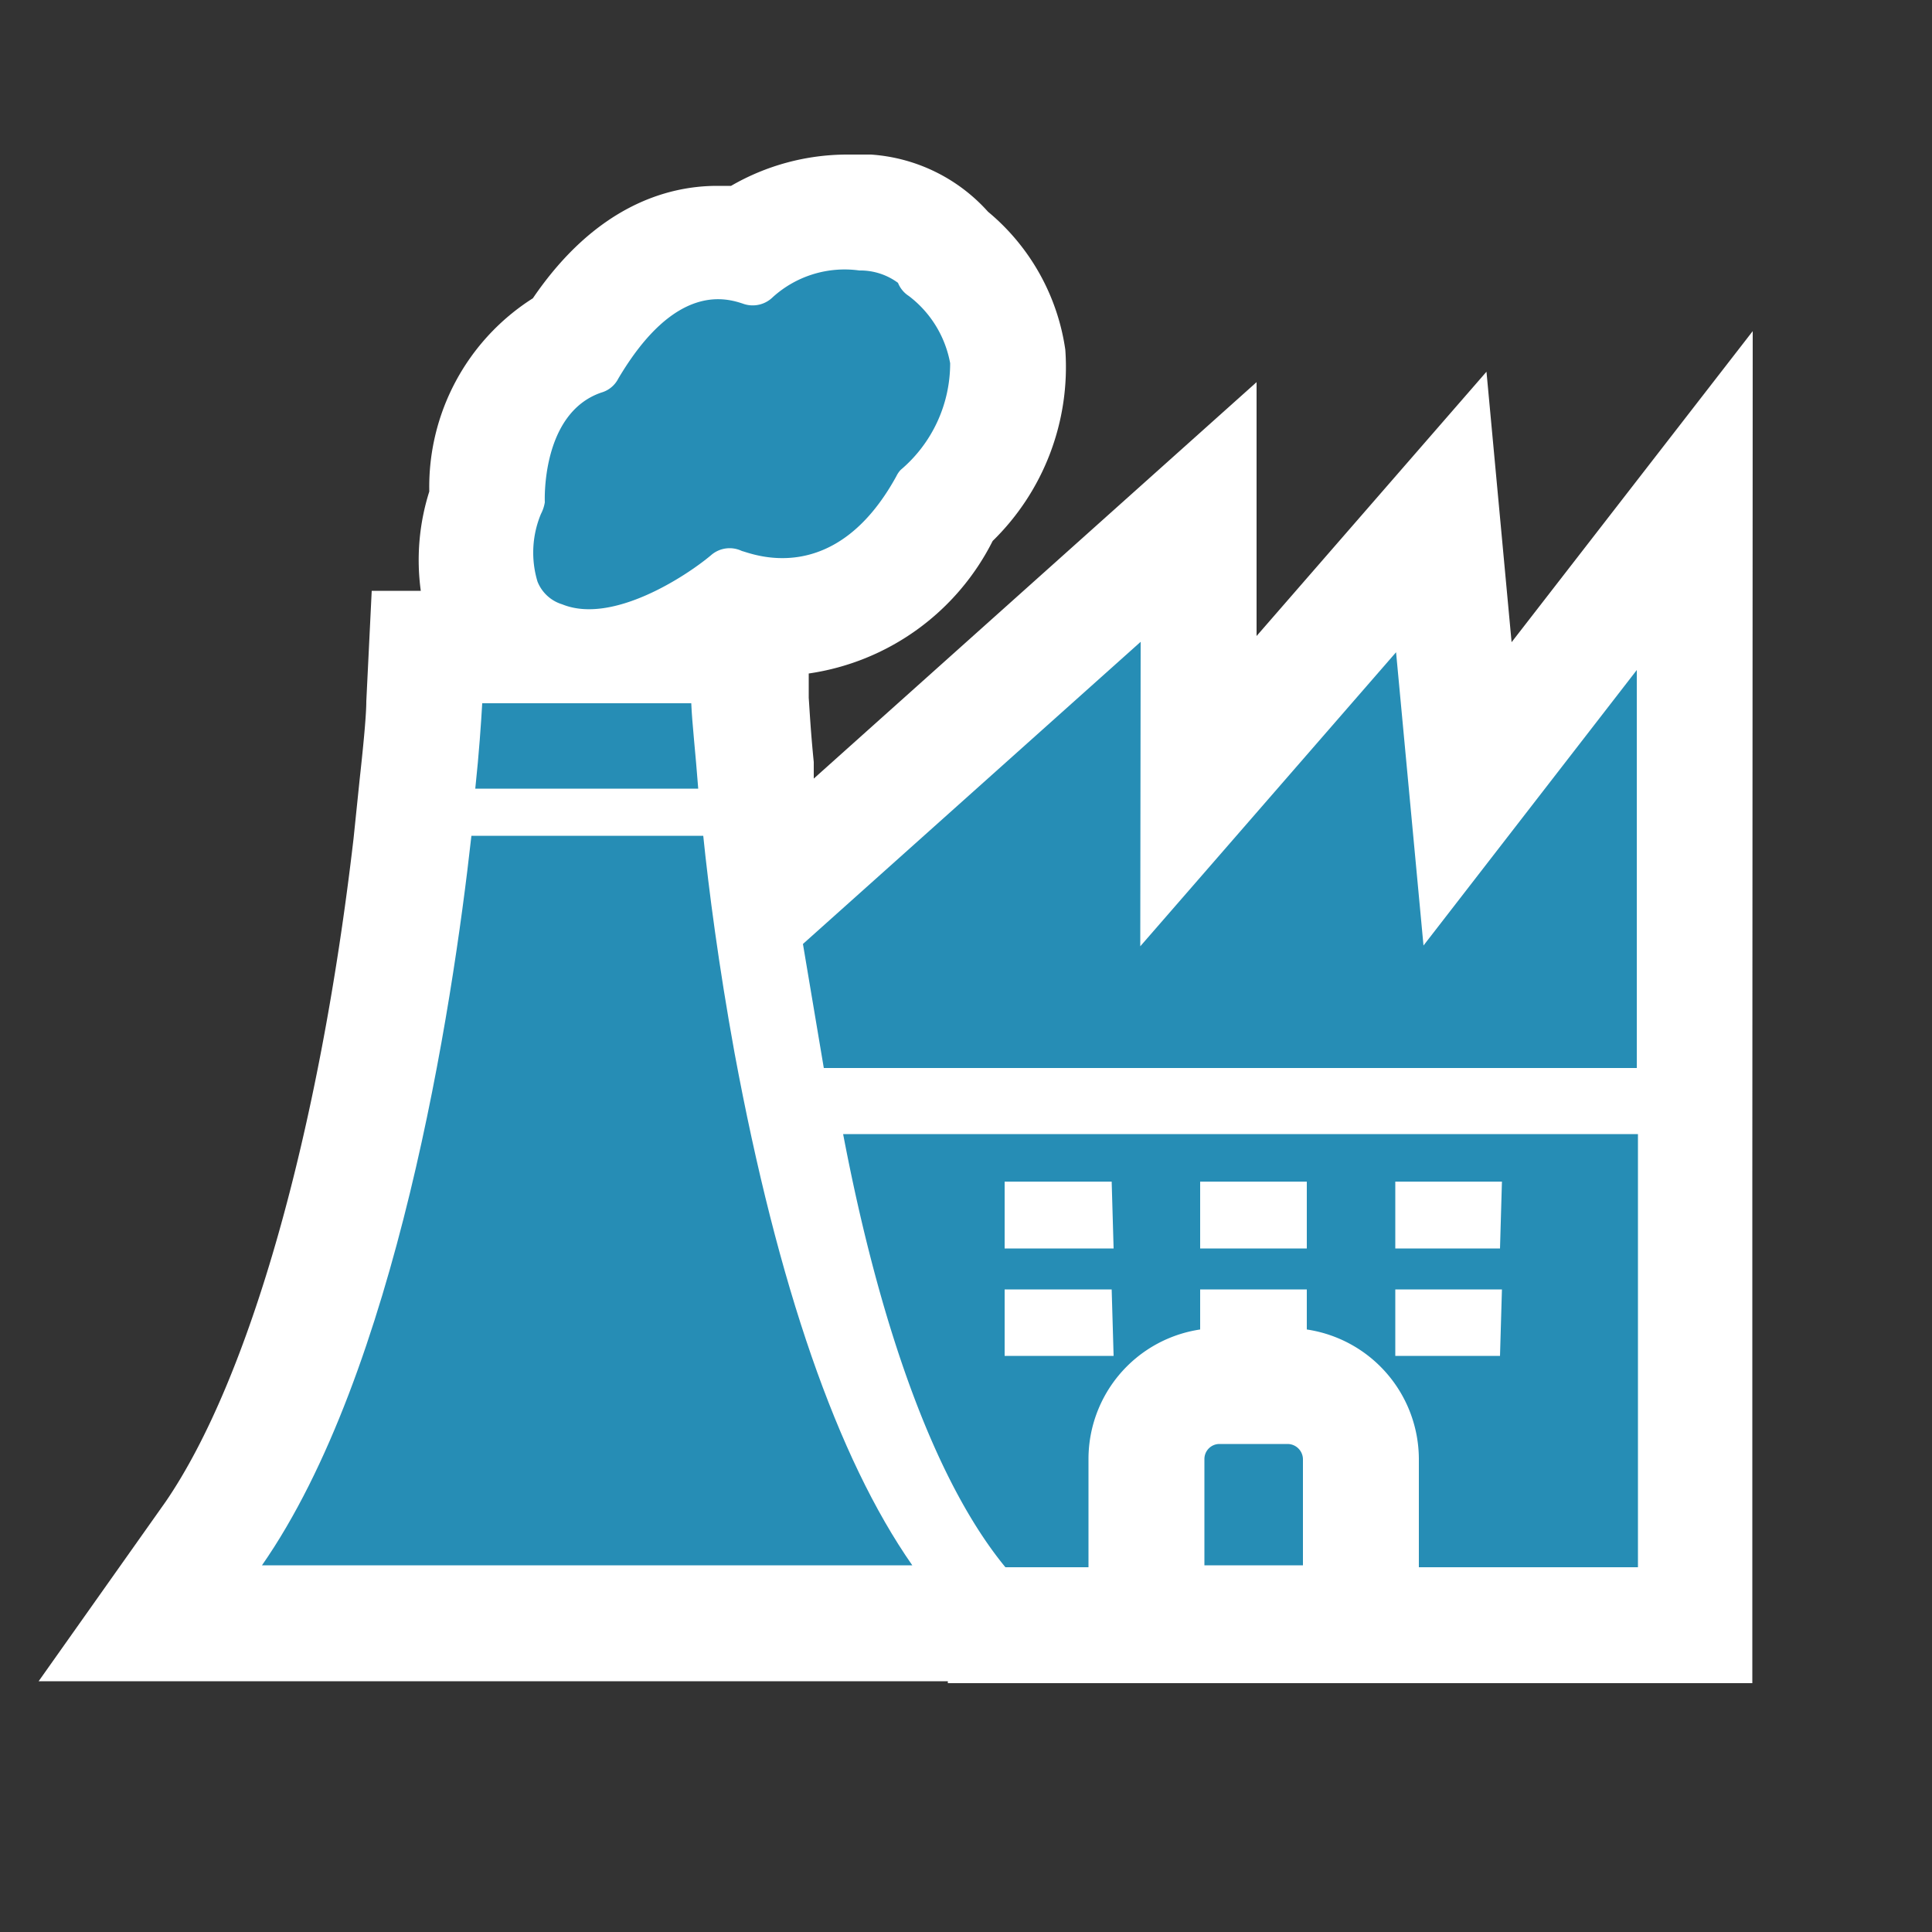
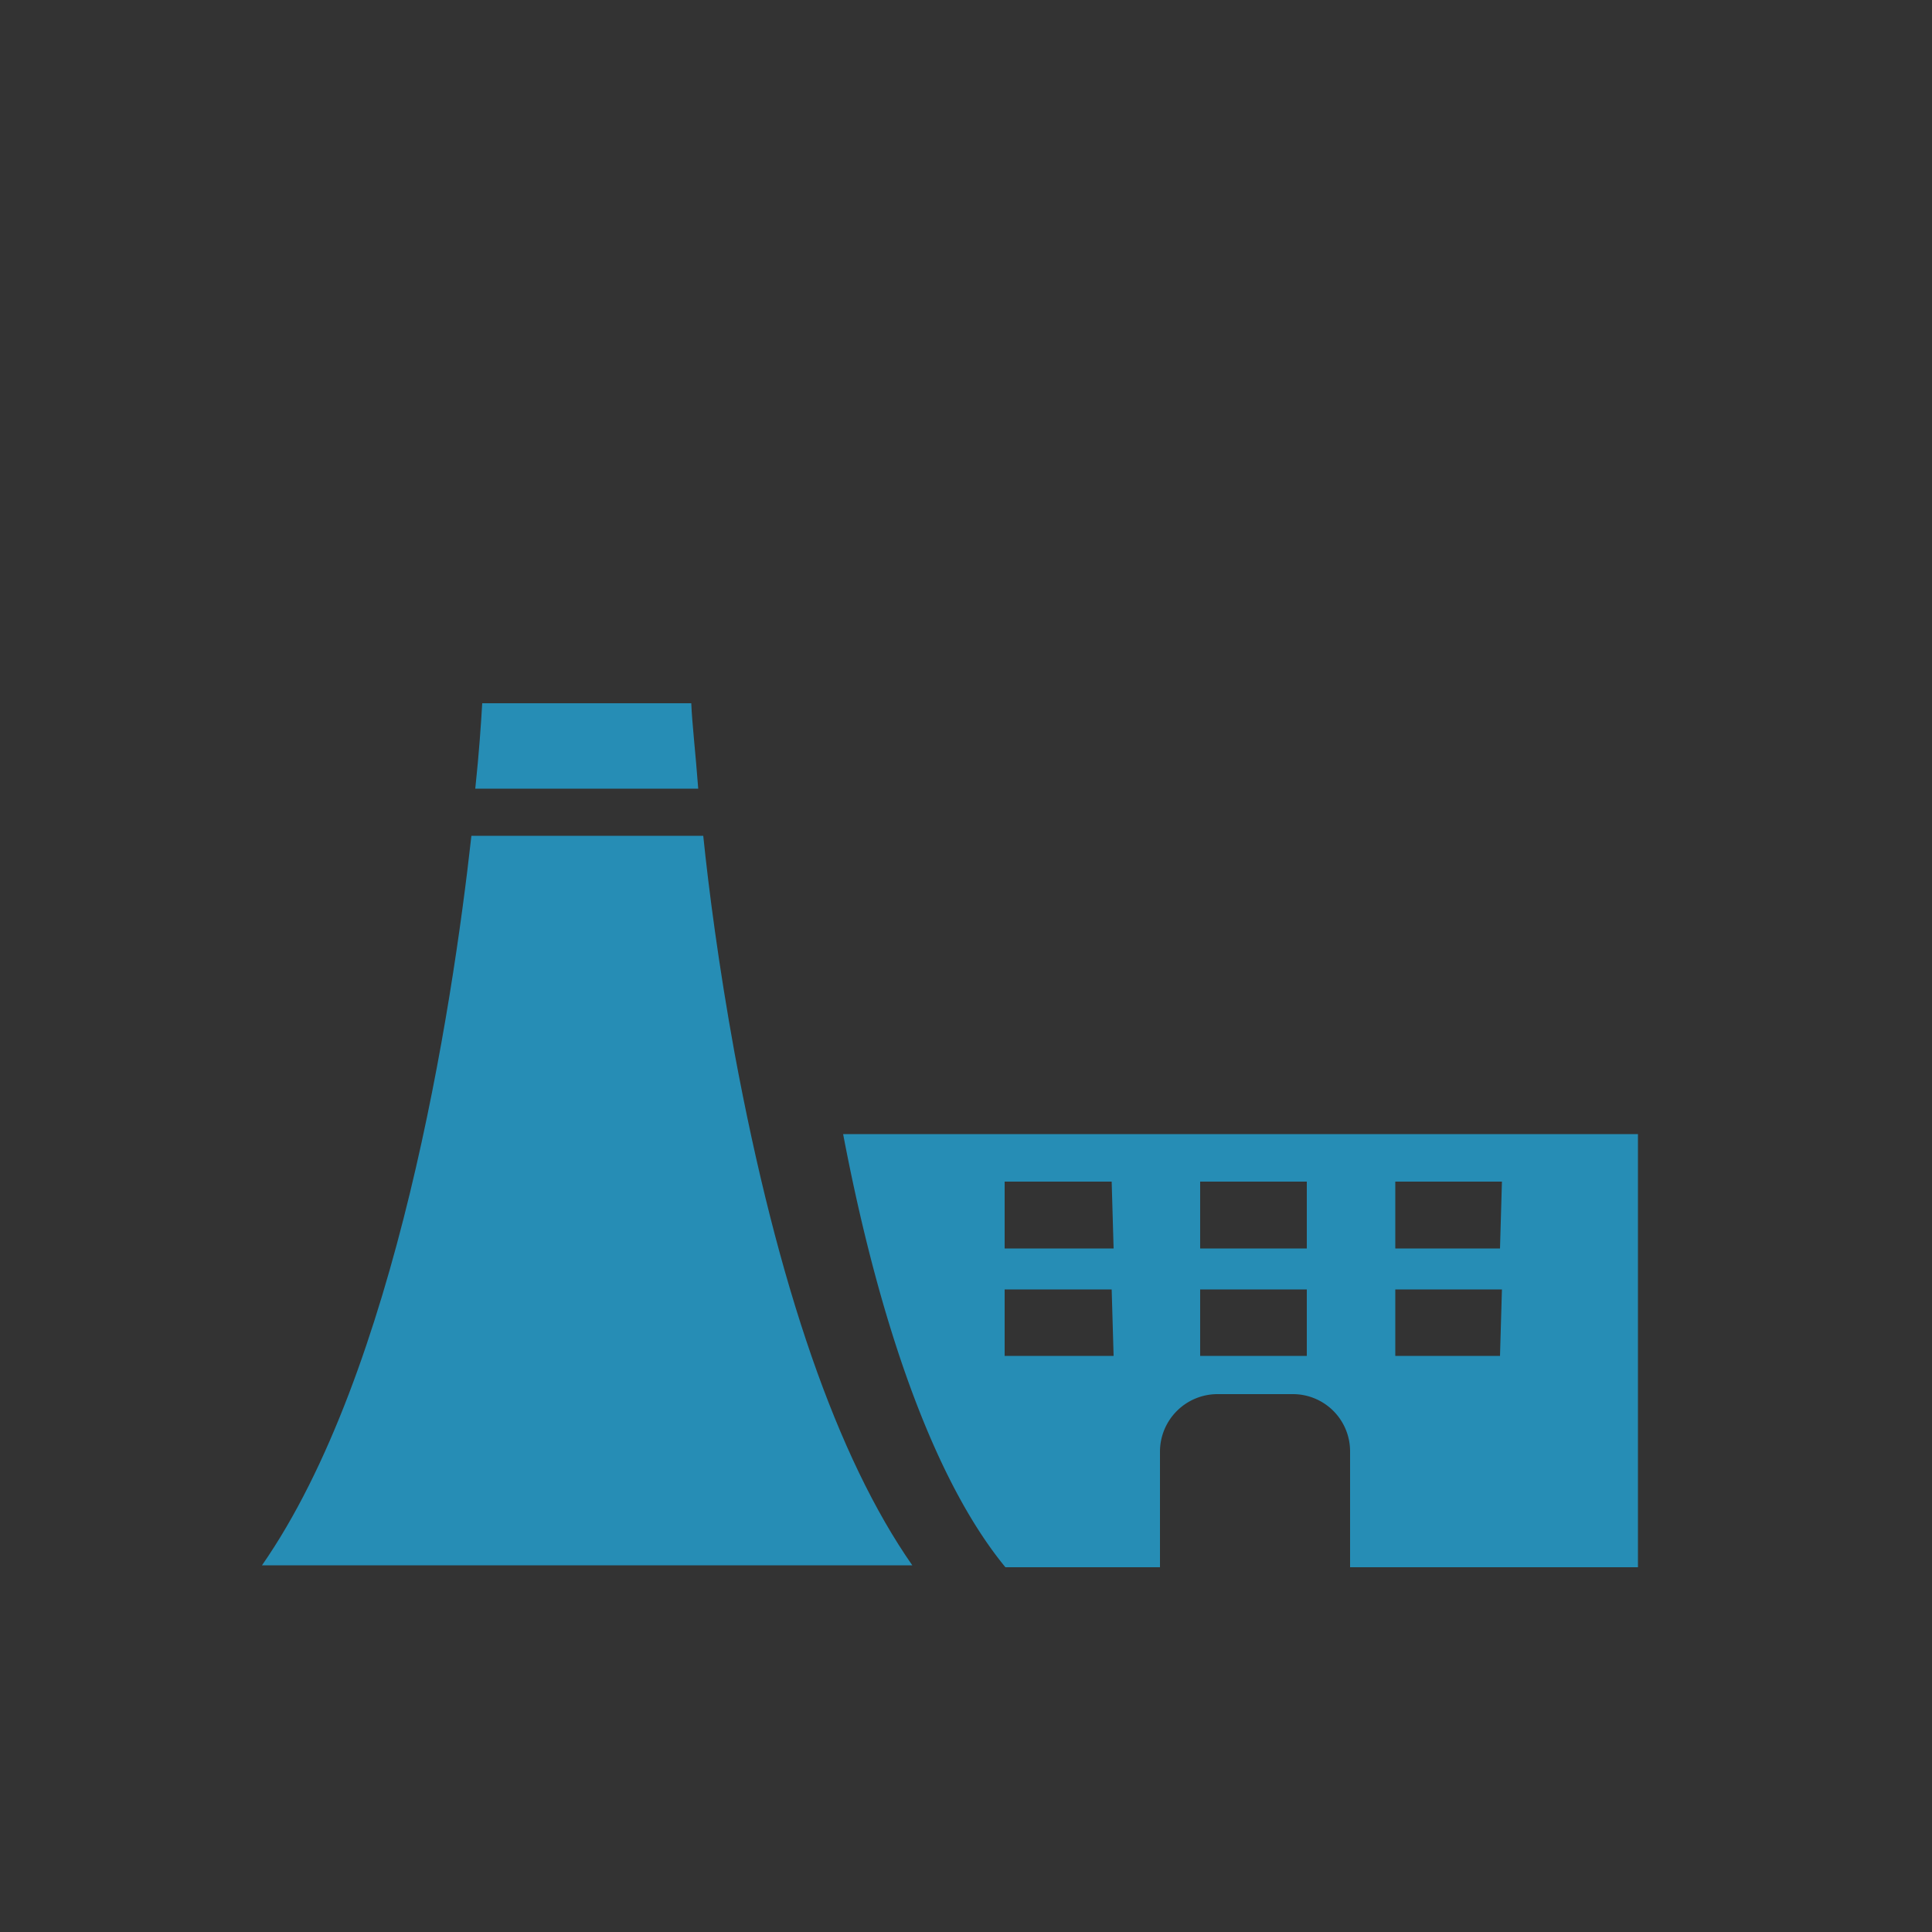
<svg xmlns="http://www.w3.org/2000/svg" id="Layer_1" data-name="Layer 1" viewBox="0 0 50 50">
  <rect x="0" y="0" width="50" height="50" fill="#333333" stroke="none" />
  <defs>
    <style>.cls-1{fill:#fff;}.cls-2{fill:#268db5;}</style>
  </defs>
-   <path class="cls-1" d="M45.36,8.57l-6.24,8.05-.65-7-5.95,6.84V9.89L21.06,20.15l0-.43c-.08-.79-.11-1.38-.13-1.66l0-.63A6.35,6.35,0,0,0,25.69,14a6.29,6.29,0,0,0,1.88-4.95,5.69,5.69,0,0,0-2-3.57A4.47,4.47,0,0,0,22.54,4l-.62,0a6,6,0,0,0-3,.81h-.36c-1.3,0-3.15.53-4.77,2.91a5.78,5.78,0,0,0-2.68,5,5.87,5.87,0,0,0-.22,2.57H9.62l-.14,2.86c0,.32-.06,1-.17,2l-.16,1.55c-.89,7.65-2.7,14-4.86,17.16L1,43.51H24.53l0,.05H45.35V30.64h0Z" />
  <path class="cls-2" d="M33.82,29.35h-12c1,5.25,2.47,9.11,4.2,11.21h4v-3a1.49,1.49,0,0,1,1.5-1.48h1.93a1.48,1.48,0,0,1,1.49,1.48v3h7.45V29.35Zm-5,5.74H26V33.37h2.77Zm0-2.78H26V30.58h2.77Zm5,2.78H31.06V33.37h2.76Zm0-2.78H31.06V30.58h2.76Zm5,2.78H36.11V33.37h2.76Zm0-2.78H36.11V30.58h2.76Z" />
  <path class="cls-2" d="M18.07,20.41H12.3c.1-.94.15-1.7.18-2.21h5.41C17.91,18.71,18,19.48,18.07,20.41Z" />
-   <path class="cls-2" d="M23.31,12.16a.64.64,0,0,0-.11.16c-1.6,2.92-3.75,2-4,1.94a.73.73,0,0,0-.8.11c-.63.53-2.55,1.8-3.85,1.27a1,1,0,0,1-.64-.59A2.6,2.6,0,0,1,14,13.3,1,1,0,0,0,14.1,13s-.11-2.3,1.46-2.84A.71.71,0,0,0,16,9.8c1.49-2.52,2.82-2.08,3.26-1.93A.74.74,0,0,0,20,7.69,2.77,2.77,0,0,1,22.24,7a1.64,1.64,0,0,1,1,.32.72.72,0,0,0,.28.34A2.82,2.82,0,0,1,24.59,9.4,3.61,3.61,0,0,1,23.31,12.16Z" />
-   <polygon class="cls-2" points="42.36 17.34 42.36 27.64 21.32 27.64 20.78 24.43 29.52 16.61 29.51 24.49 36.13 16.88 36.84 24.47 42.36 17.34" />
-   <path class="cls-1" d="M28.17,43.51V37.76a3.39,3.39,0,0,1,3.39-3.39h1.76a3.4,3.4,0,0,1,3.4,3.39v5.75Z" />
-   <path class="cls-2" d="M33.72,37.76v2.75H31.17V37.76a.39.39,0,0,1,.39-.39h1.76A.4.4,0,0,1,33.72,37.76Z" />
  <path class="cls-2" d="M18.2,21.63h-6c-.5,4.49-1.94,13.88-5.42,18.88H23.61c-1.94-2.78-3.48-7.23-4.6-13.26C18.6,25,18.34,23,18.2,21.63Z" />
</svg>